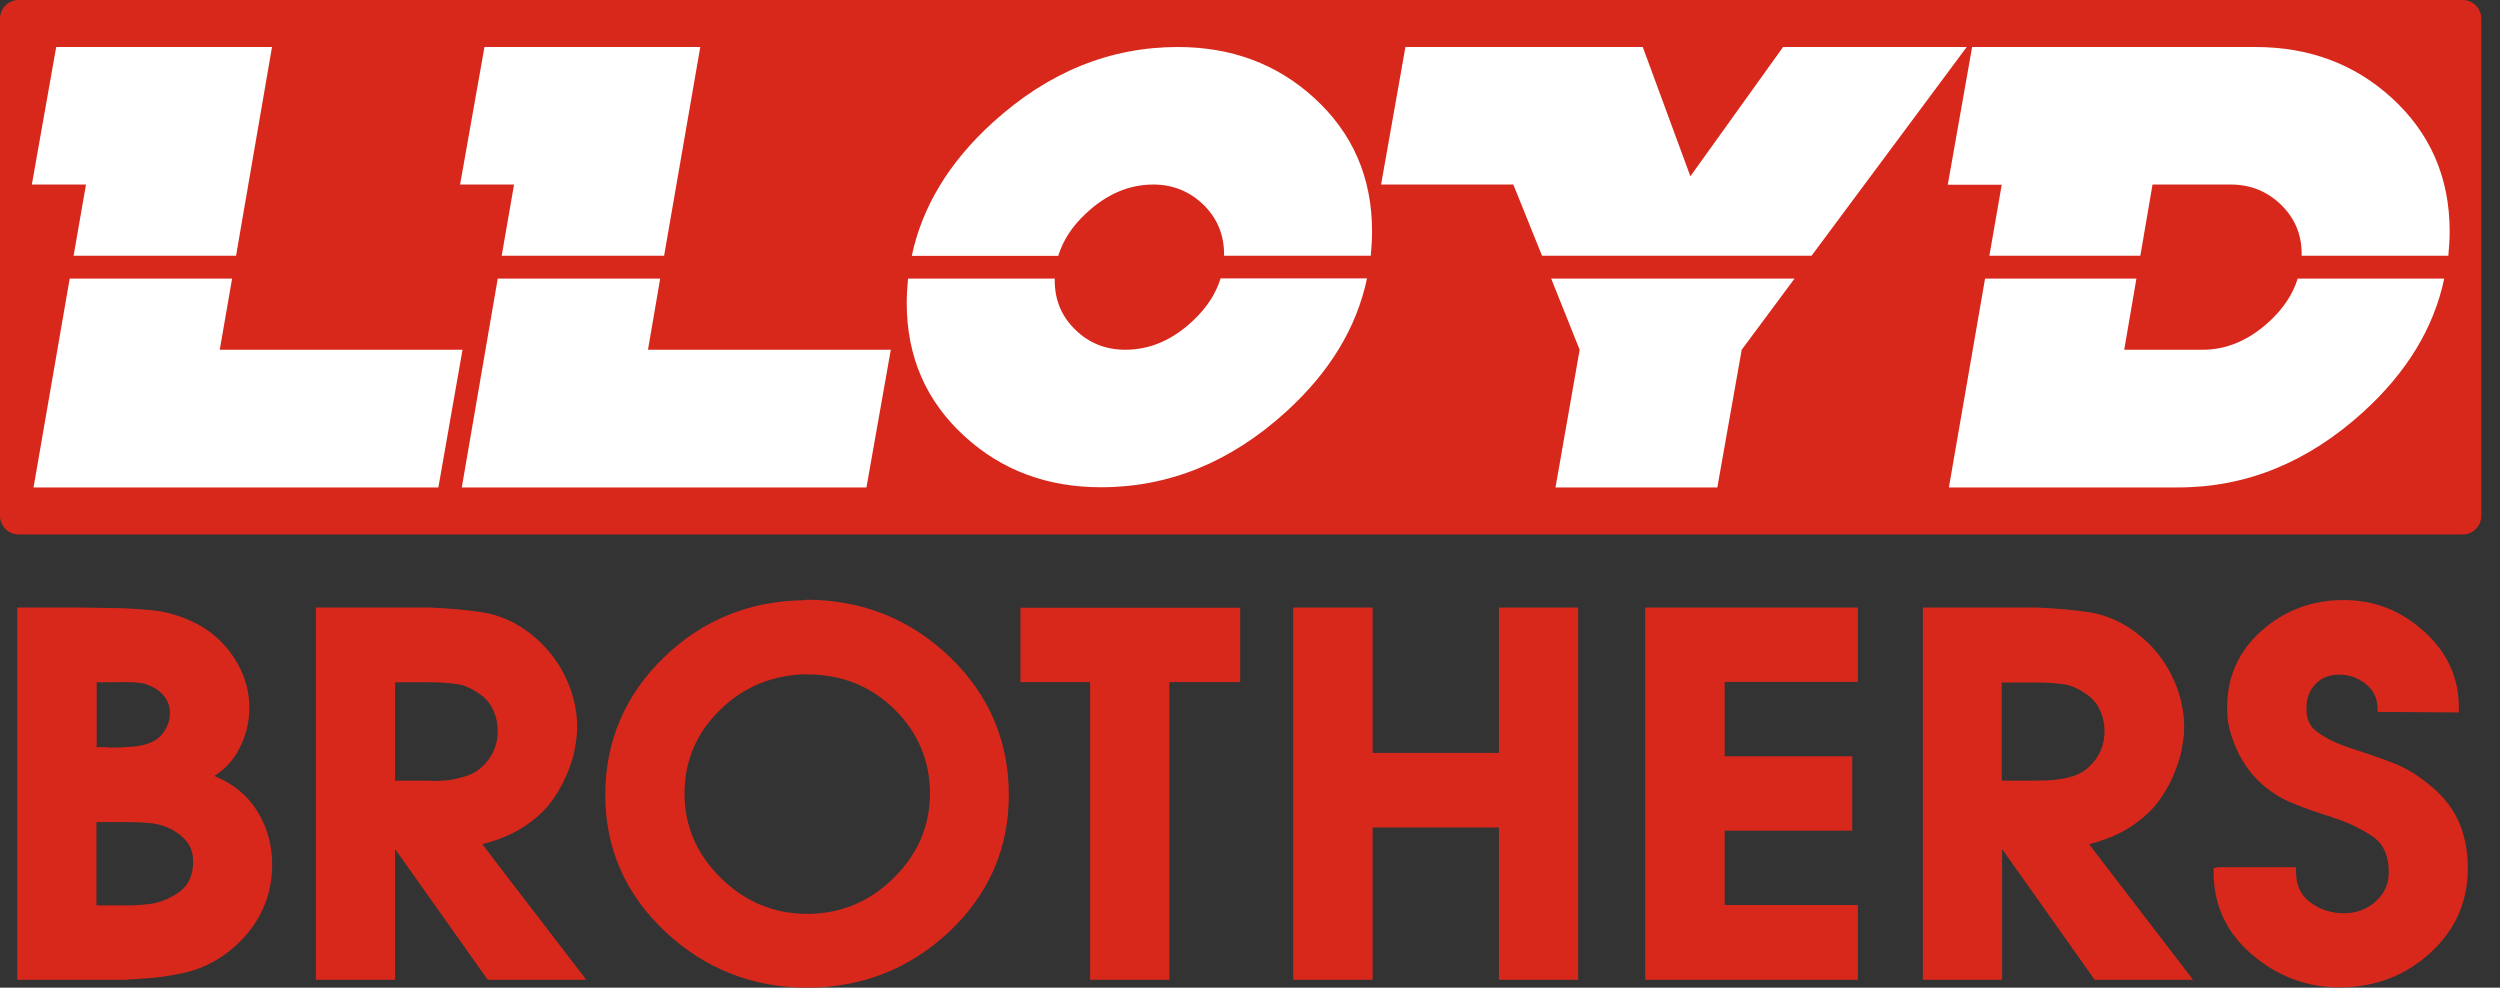
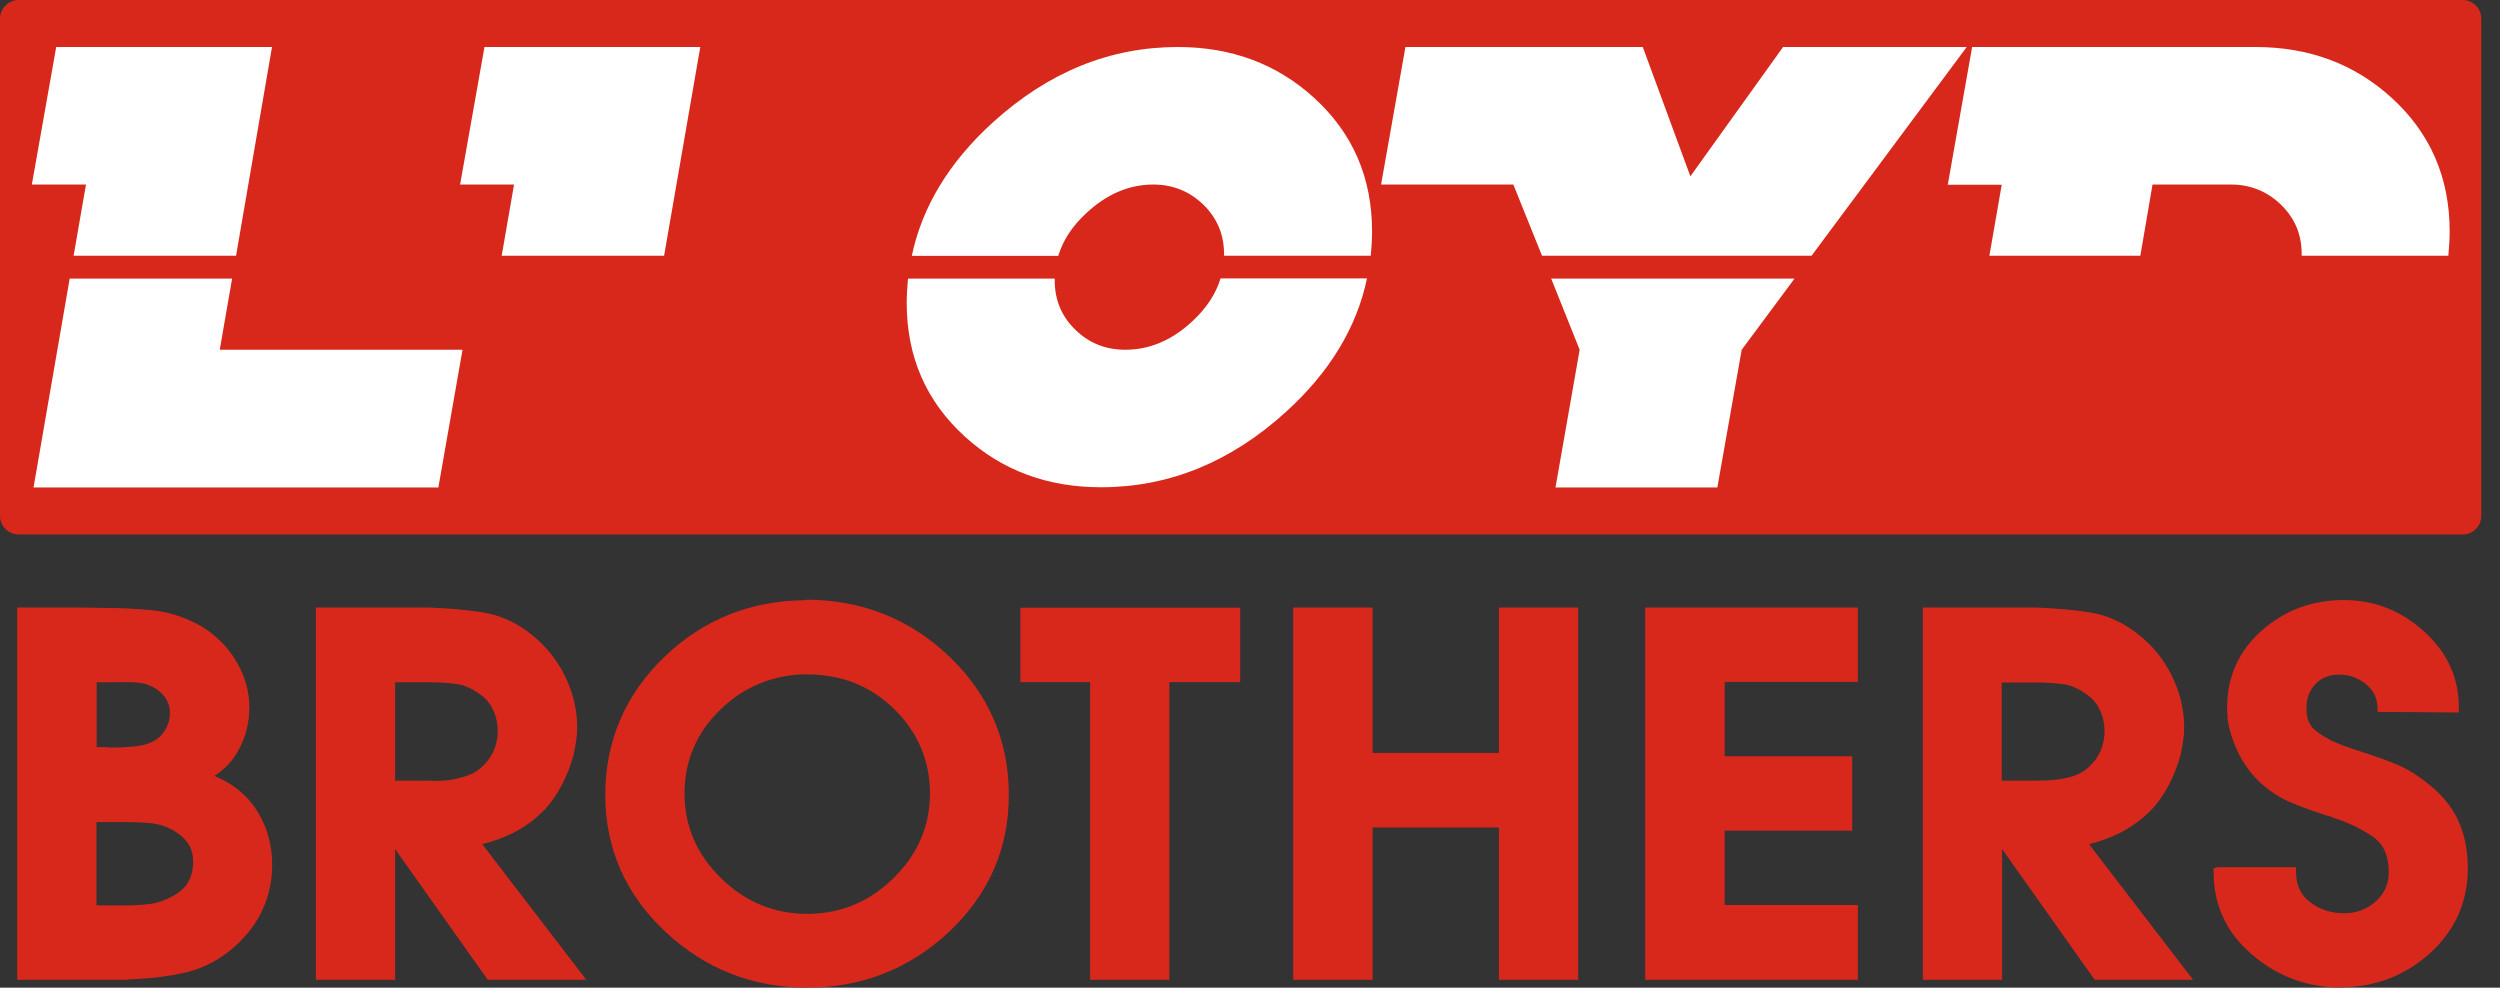
<svg xmlns="http://www.w3.org/2000/svg" width="81" height="32" viewBox="0 0 81 32" fill="none">
  <rect x="0" y="0" width="81" height="32" fill="#333333" stroke="none" />
  <g clip-path="url(#clip0_1_4292)">
    <path d="M4.134 31.745H0.558V19.685C0.819 19.685 1.08 19.685 1.347 19.685C1.772 19.685 2.203 19.685 2.628 19.685C2.889 19.685 3.15 19.697 3.417 19.697C3.891 19.697 4.37 19.721 4.85 19.764C5.335 19.806 5.815 19.939 6.27 20.158C6.804 20.413 7.241 20.795 7.575 21.299C7.909 21.803 8.079 22.355 8.079 22.932C8.079 23.411 7.964 23.873 7.727 24.304C7.545 24.65 7.278 24.929 6.944 25.141C7.496 25.366 7.939 25.706 8.255 26.161C8.631 26.701 8.819 27.326 8.819 28.018C8.819 28.613 8.68 29.166 8.413 29.663C8.14 30.161 7.757 30.586 7.266 30.938C6.865 31.223 6.416 31.424 5.93 31.527C5.463 31.63 4.977 31.691 4.492 31.715C4.376 31.727 4.249 31.733 4.127 31.733L4.134 31.745ZM3.126 29.335H3.927C3.994 29.335 4.061 29.335 4.127 29.335C4.382 29.335 4.625 29.317 4.868 29.287C5.153 29.251 5.445 29.135 5.724 28.959C5.912 28.838 6.046 28.692 6.13 28.522C6.215 28.352 6.258 28.152 6.258 27.933C6.258 27.678 6.197 27.466 6.076 27.302C5.948 27.132 5.766 26.98 5.524 26.853C5.299 26.744 5.068 26.683 4.832 26.665C4.583 26.647 4.328 26.634 4.061 26.634H3.126V29.329V29.335ZM3.126 24.207H3.46L3.472 24.219H3.788C3.879 24.219 3.976 24.219 4.073 24.201H4.079C4.231 24.201 4.376 24.188 4.516 24.164C4.656 24.14 4.777 24.103 4.892 24.055C5.086 23.97 5.232 23.842 5.341 23.666C5.451 23.49 5.505 23.302 5.505 23.108C5.505 22.895 5.445 22.72 5.323 22.562C5.196 22.404 5.032 22.282 4.838 22.21C4.753 22.167 4.668 22.143 4.571 22.131C4.231 22.082 3.903 22.106 3.563 22.106H3.132V24.201L3.126 24.207Z" fill="#D8281C" />
    <path d="M18.98 31.745H15.8L15.781 31.715L12.801 27.509V31.745H10.234V19.685H13.936C14.531 19.709 15.102 19.757 15.648 19.842C16.206 19.933 16.734 20.17 17.22 20.559C17.675 20.923 18.046 21.372 18.306 21.906C18.567 22.44 18.701 22.999 18.701 23.569C18.701 23.715 18.689 23.867 18.665 24.018C18.64 24.164 18.616 24.322 18.58 24.474C18.489 24.808 18.361 25.129 18.203 25.433C18.039 25.742 17.857 26.009 17.651 26.228C17.341 26.549 16.989 26.804 16.613 26.993C16.303 27.144 15.97 27.266 15.624 27.351L18.986 31.733L18.98 31.745ZM12.801 25.293H13.906C14.009 25.305 14.106 25.305 14.209 25.299C14.319 25.299 14.428 25.287 14.555 25.275C14.75 25.244 14.95 25.196 15.144 25.129C15.326 25.069 15.484 24.971 15.611 24.85C15.787 24.692 15.915 24.516 16 24.316C16.085 24.116 16.127 23.903 16.127 23.678C16.127 23.454 16.079 23.217 15.976 22.999C15.879 22.786 15.727 22.61 15.527 22.477C15.278 22.301 15.029 22.191 14.786 22.161C14.519 22.125 14.228 22.106 13.918 22.106H12.801V25.281V25.293Z" fill="#D8281C" />
    <path d="M26.155 32C24.382 32 22.835 31.387 21.554 30.185C20.267 28.977 19.611 27.49 19.611 25.754C19.611 24.018 20.255 22.507 21.523 21.287C22.768 20.085 24.297 19.466 26.058 19.448L26.143 19.43H26.149C27.951 19.442 29.505 20.067 30.774 21.287C32.042 22.507 32.686 24.012 32.686 25.754C32.686 27.496 32.036 28.977 30.756 30.185C29.475 31.387 27.927 32 26.143 32H26.155ZM26.155 21.845C25.056 21.858 24.109 22.24 23.338 22.992C22.567 23.739 22.179 24.656 22.179 25.712C22.179 26.768 22.574 27.678 23.357 28.449C24.14 29.22 25.08 29.609 26.155 29.609C27.229 29.609 28.17 29.22 28.953 28.449C29.736 27.678 30.131 26.756 30.131 25.706C30.131 24.656 29.742 23.727 28.977 22.98C28.212 22.228 27.266 21.851 26.155 21.851V21.845Z" fill="#D8281C" />
    <path d="M37.888 31.745H35.32V22.1H33.062V19.691H40.182V22.1H37.888V31.745Z" fill="#D8281C" />
    <path d="M51.132 31.745H48.565V26.811H44.473V31.745H41.9V19.685H44.473V24.395H48.565V19.685H51.132V31.745Z" fill="#D8281C" />
    <path d="M60.194 31.745H53.305V19.685H60.194V22.094H55.879V24.504H60.012V26.914H55.879V29.323H60.194V31.733V31.745Z" fill="#D8281C" />
    <path d="M71.047 31.745H67.867L64.868 27.509V31.745H62.3V19.685H66.003C66.598 19.709 67.168 19.757 67.715 19.842C68.273 19.933 68.801 20.17 69.287 20.559C69.748 20.923 70.112 21.372 70.373 21.906C70.634 22.44 70.768 22.999 70.768 23.569C70.768 23.715 70.756 23.867 70.731 24.018C70.707 24.17 70.683 24.322 70.646 24.474C70.555 24.808 70.428 25.129 70.27 25.433C70.106 25.742 69.924 26.009 69.712 26.228C69.402 26.549 69.05 26.804 68.674 26.993C68.364 27.144 68.03 27.266 67.684 27.351L71.047 31.733V31.745ZM64.868 25.293C65.19 25.293 65.505 25.293 65.827 25.293C66.294 25.293 66.75 25.287 67.205 25.135C67.387 25.075 67.545 24.977 67.672 24.856C67.848 24.698 67.976 24.522 68.061 24.322C68.146 24.122 68.188 23.909 68.188 23.685C68.188 23.46 68.14 23.223 68.036 23.005C67.939 22.792 67.787 22.616 67.587 22.483C67.338 22.307 67.09 22.198 66.841 22.167C66.574 22.131 66.282 22.113 65.973 22.113H64.856V25.287L64.868 25.293Z" fill="#D8281C" />
    <path d="M75.836 31.994C74.762 31.994 73.803 31.642 72.977 30.938C72.146 30.234 71.721 29.335 71.721 28.261V28.128L71.866 28.097H74.391V28.243C74.391 28.674 74.543 29.002 74.847 29.232C75.162 29.469 75.533 29.59 75.951 29.59C76.346 29.59 76.686 29.463 76.971 29.208C77.256 28.953 77.396 28.644 77.396 28.261C77.396 27.727 77.226 27.345 76.88 27.108C76.504 26.853 76.091 26.653 75.636 26.507H75.63C75.581 26.483 75.539 26.465 75.496 26.452C75.448 26.44 75.405 26.428 75.363 26.416C75.32 26.404 75.284 26.392 75.253 26.38C75.229 26.367 75.199 26.361 75.168 26.349C74.804 26.234 74.452 26.1 74.124 25.955C73.791 25.803 73.469 25.584 73.171 25.299C72.904 25.032 72.686 24.723 72.516 24.383C72.352 24.043 72.237 23.684 72.176 23.32V23.308C72.176 23.229 72.176 23.175 72.164 23.126C72.164 23.065 72.158 22.999 72.158 22.932C72.158 21.924 72.54 21.081 73.287 20.425C74.033 19.77 74.919 19.442 75.927 19.442C76.935 19.442 77.79 19.782 78.543 20.462C79.296 21.141 79.672 21.973 79.666 22.938V23.084L77.032 23.065V22.926C77.02 22.61 76.898 22.355 76.649 22.161C76.401 21.961 76.115 21.858 75.794 21.858C75.472 21.858 75.217 21.955 75.023 22.161C74.829 22.367 74.731 22.616 74.731 22.92V22.956C74.719 23.29 74.835 23.539 75.071 23.709C75.332 23.903 75.63 24.055 75.945 24.164C75.976 24.176 76.018 24.188 76.061 24.206C76.103 24.219 76.14 24.237 76.17 24.243C76.225 24.267 76.279 24.279 76.334 24.298C76.394 24.316 76.455 24.334 76.51 24.358C76.88 24.474 77.25 24.607 77.602 24.747C77.96 24.892 78.3 25.099 78.61 25.348C79.065 25.688 79.411 26.094 79.63 26.549C79.848 27.011 79.957 27.539 79.957 28.134C79.957 29.22 79.545 30.149 78.731 30.883C77.918 31.618 76.941 31.988 75.824 31.988L75.836 31.994Z" fill="#D8281C" />
    <path d="M79.788 0H0.607C0.272 0 0 0.272 0 0.607V16.71C0 17.045 0.272 17.317 0.607 17.317H79.788C80.123 17.317 80.394 17.045 80.394 16.71V0.607C80.394 0.272 80.123 0 79.788 0Z" fill="#D8281C" />
    <path d="M7.12 11.332L7.52 9.026H2.258L1.087 15.793H14.203L14.986 11.332H7.12Z" fill="white" />
    <path d="M2.385 8.285H7.648L8.813 1.523H1.821L1.032 5.979H2.786L2.385 8.285Z" fill="white" />
    <path d="M16.255 8.285H21.517L22.689 1.523H15.697L14.907 5.979H16.655L16.255 8.285Z" fill="white" />
-     <path d="M20.995 11.332L21.39 9.026H16.127L14.962 15.793H28.073L28.862 11.332H20.995Z" fill="white" />
    <path d="M34.288 8.285C34.44 7.794 34.731 7.338 35.175 6.926C35.842 6.294 36.577 5.979 37.366 5.979C37.997 5.979 38.537 6.197 38.986 6.628C39.435 7.065 39.66 7.599 39.66 8.243C39.66 8.255 39.66 8.267 39.66 8.285H44.413C44.437 8.024 44.455 7.763 44.455 7.496C44.455 5.748 43.824 4.303 42.568 3.162C41.366 2.07 39.897 1.523 38.161 1.523C35.958 1.523 33.961 2.337 32.164 3.97C30.75 5.256 29.876 6.701 29.542 8.291H34.294L34.288 8.285Z" fill="white" />
    <path d="M39.545 9.026C39.393 9.517 39.102 9.967 38.659 10.385C37.991 11.017 37.257 11.332 36.461 11.332C35.83 11.332 35.29 11.12 34.847 10.689C34.398 10.258 34.173 9.724 34.173 9.086C34.173 9.068 34.173 9.05 34.173 9.026H29.42C29.396 9.287 29.378 9.548 29.378 9.815C29.378 11.563 30.009 13.008 31.266 14.149C32.467 15.241 33.936 15.787 35.672 15.787C37.876 15.787 39.873 14.974 41.669 13.341C43.084 12.055 43.958 10.61 44.291 9.02H39.545V9.026Z" fill="white" />
    <path d="M49.961 8.285H58.695L63.721 1.523H57.772L54.768 5.712L53.226 1.523H45.536L44.747 5.979H49.032L49.961 8.285Z" fill="white" />
    <path d="M50.258 9.026L51.181 11.332L50.398 15.793H55.642L56.431 11.332L58.143 9.026H50.258Z" fill="white" />
    <path d="M64.443 8.285H69.347L69.742 5.979H72.279C72.91 5.979 73.451 6.197 73.9 6.628C74.349 7.065 74.574 7.593 74.574 8.225C74.574 8.243 74.574 8.261 74.574 8.285H79.326C79.35 8.024 79.369 7.763 79.369 7.496C79.369 5.748 78.737 4.303 77.481 3.162C76.279 2.07 74.81 1.523 73.074 1.523H63.897L63.108 5.985H64.856L64.455 8.291L64.443 8.285Z" fill="white" />
-     <path d="M74.446 9.026C74.294 9.517 73.997 9.973 73.56 10.385C72.886 11.017 72.158 11.332 71.363 11.332H68.825L69.22 9.026H64.316L63.144 15.793H70.573C72.777 15.793 74.774 14.98 76.57 13.347C77.985 12.06 78.859 10.616 79.193 9.026H74.44H74.446Z" fill="white" />
  </g>
</svg>